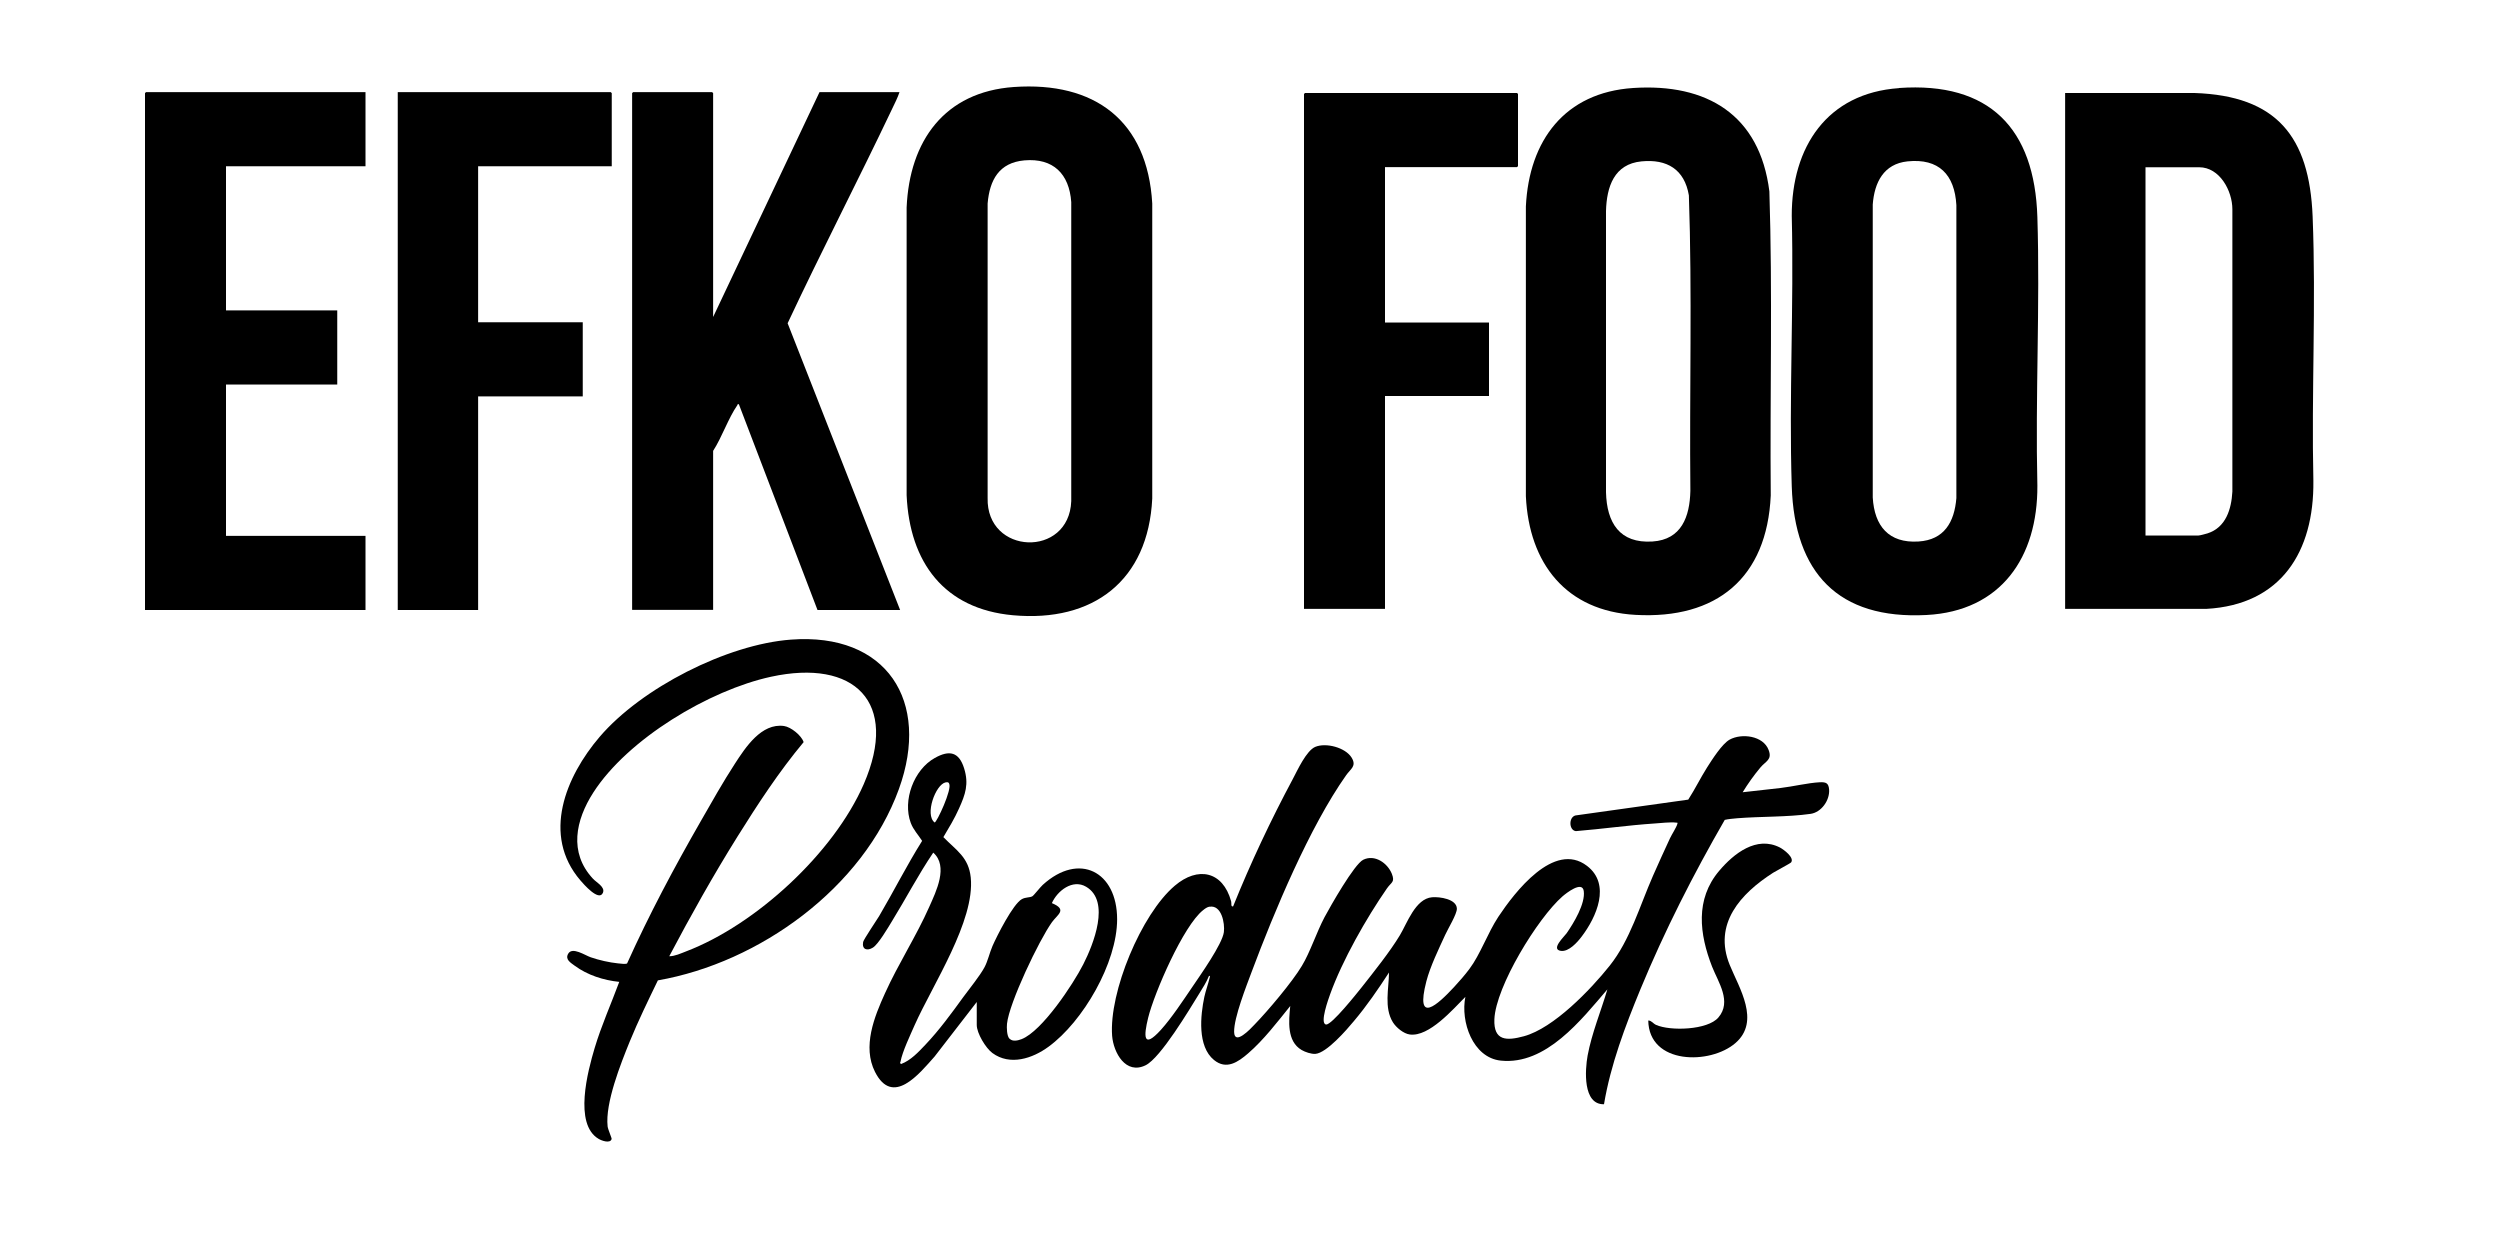
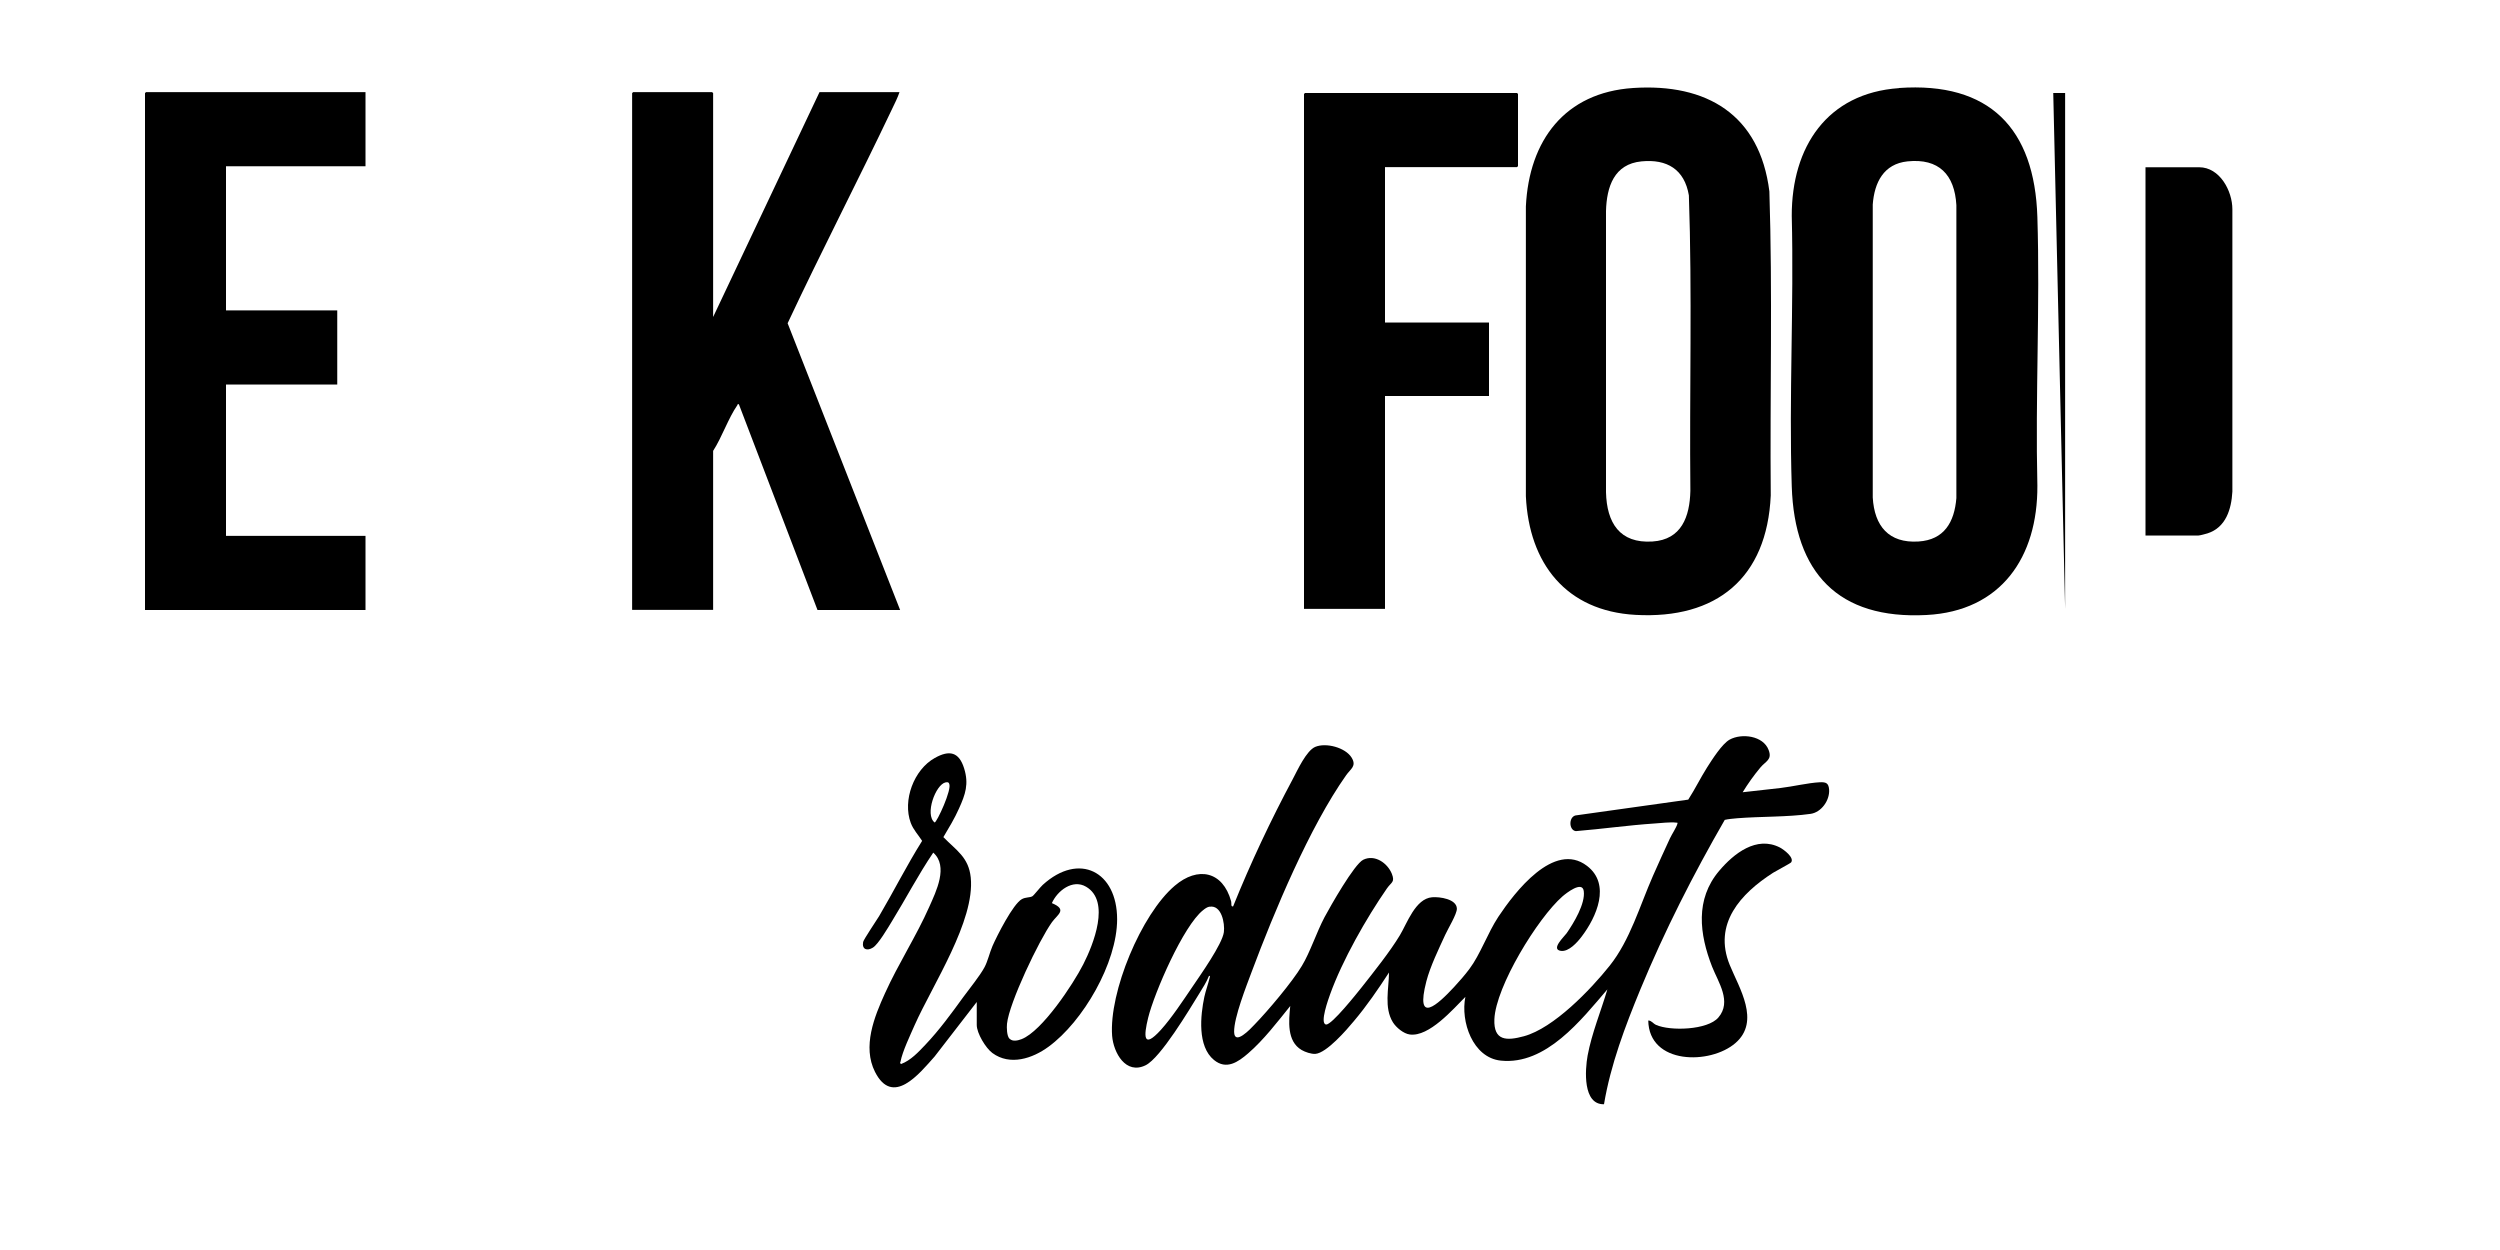
<svg xmlns="http://www.w3.org/2000/svg" id="_Слой_1" data-name="Слой 1" viewBox="0 0 200 100">
  <path d="m139.41,63.38c1.01-.11,2.02-.22,3.03-.34s2.19-.41,3.15-.46c.5-.02.7.07.74.6.05.86-.63,1.81-1.49,1.93-1.84.26-3.98.2-5.86.35-.32.03-.71.06-1,.13-2.52,4.37-4.82,8.89-6.75,13.56-1.22,2.96-2.38,6.02-2.91,9.19-1.71.04-1.52-2.75-1.31-3.9.33-1.78,1.07-3.56,1.58-5.29-2.09,2.44-4.91,6.07-8.52,5.7-2.26-.23-3.24-3.14-2.84-5.1-.99.99-2.9,3.21-4.44,3.01-.5-.06-1.1-.56-1.36-.98-.72-1.17-.32-2.7-.31-3.98-.87,1.34-1.78,2.67-2.81,3.89-.58.7-2.18,2.55-3.08,2.62-.33.02-.81-.14-1.1-.31-1.2-.7-1.03-2.34-.91-3.52-1.04,1.29-2.12,2.71-3.37,3.79-.81.7-1.74,1.34-2.73.53-1.34-1.09-1.09-3.56-.77-5.06.11-.5.29-.98.41-1.47.02-.07.09-.22-.04-.2-.19.48-.5.96-.77,1.4-.79,1.28-3.1,5.16-4.3,5.75-1.59.78-2.57-1-2.68-2.35-.26-3.49,2.33-9.74,5.01-12.01,1.84-1.57,3.84-1.18,4.51,1.24.05.17-.05.46.16.41,1.4-3.48,3.01-6.89,4.78-10.2.37-.7,1.08-2.26,1.79-2.56.86-.36,2.41.05,2.91.86.42.69-.09.9-.44,1.41-2.92,4.13-5.76,10.92-7.55,15.71-.43,1.15-1.43,3.68-1.41,4.82s1.33-.26,1.62-.57c1.07-1.1,3.03-3.42,3.8-4.71.66-1.09,1.17-2.68,1.81-3.89.46-.86,2.38-4.25,3.1-4.6.92-.45,1.94.26,2.29,1.13.26.68-.04.65-.4,1.17-1.65,2.38-3.56,5.74-4.54,8.46-.11.31-.87,2.37-.32,2.42.45.04,2.47-2.51,2.84-2.97.96-1.22,2.28-2.87,3.06-4.17.58-.96,1.24-2.93,2.58-3.04.6-.05,1.96.14,1.98.91.01.43-.72,1.62-.93,2.09-.52,1.13-1.2,2.53-1.51,3.72-.92,3.55.91,1.87,2.21.47.4-.43.88-.98,1.23-1.45.88-1.17,1.45-2.86,2.32-4.18,1.29-1.94,4.45-6.09,7.09-4.07,1.94,1.48.75,4.11-.43,5.66-.34.45-1.03,1.23-1.66,1.14-.84-.12.27-1.14.46-1.41.57-.82,1.51-2.37,1.37-3.38-.12-.84-1.4.17-1.7.43-1.98,1.73-5.34,7.21-5.45,9.83-.07,1.75.99,1.73,2.36,1.36,2.39-.65,5.34-3.73,6.87-5.65,1.63-2.05,2.4-4.78,3.46-7.19.44-1,.9-2.01,1.36-3,.15-.32.51-.86.59-1.15.04-.13-.02-.09-.1-.1-.43-.06-1.27.04-1.74.07-2.1.14-4.19.44-6.28.61-.6-.07-.59-1.25.08-1.27l8.91-1.25c.54-.84.98-1.74,1.51-2.58.39-.61,1.19-1.88,1.8-2.22.96-.53,2.69-.32,3.12.83.3.78-.23.89-.65,1.39-.53.63-1.01,1.31-1.44,2.01Zm-42.65,9.15c-.2.04-.36.16-.52.29-1.57,1.24-3.9,6.61-4.39,8.61-.35,1.43-.43,2.55,1.02.96.88-.98,1.77-2.34,2.52-3.44.62-.92,2.39-3.41,2.52-4.38.09-.72-.19-2.2-1.15-2.03Z" />
-   <path d="m52.63,78.43c-.78,1.61-1.57,3.23-2.25,4.89-.72,1.77-1.98,4.93-1.77,6.8.03.24.34.93.32,1-.11.39-.81.13-1.04-.01-2.01-1.18-.86-5.45-.32-7.26s1.32-3.54,1.97-5.3c-1.26-.13-2.54-.54-3.56-1.29-.32-.24-.8-.5-.52-.97.33-.56,1.33.13,1.79.29.66.23,1.5.42,2.19.49.16.02.66.08.73,0,1.76-3.91,3.77-7.68,5.9-11.39.87-1.52,1.77-3.12,2.72-4.58.85-1.31,2.12-3.27,3.93-3.02.56.08,1.4.76,1.57,1.29-1.97,2.36-3.67,4.96-5.3,7.57-1.94,3.11-3.74,6.32-5.45,9.56.45,0,.93-.23,1.35-.39,5.58-2.13,11.81-7.87,14.21-13.38,2.86-6.58-.76-10.04-7.42-8.59-4.93,1.07-11.46,4.97-14.22,9.27-1.41,2.2-1.97,4.79-.03,6.88.29.32,1.01.67.8,1.14-.32.72-1.56-.72-1.8-1-3.11-3.63-1.17-8.31,1.54-11.48,3.34-3.91,10.18-7.4,15.3-7.78,7.65-.58,11.2,4.9,8.64,11.96-2.87,7.91-11.16,13.88-19.28,15.3Z" />
  <path d="m78.14,80.16l-3.37,4.36c-1.22,1.37-3.35,4.04-4.77,1.23-1.02-2.02-.06-4.4.8-6.29,1.06-2.35,2.5-4.56,3.54-6.91.55-1.24,1.55-3.25.32-4.34-1.2,1.77-2.19,3.68-3.31,5.5-.3.49-1.09,1.84-1.52,2.1-.45.28-.89.16-.78-.45.03-.19,1.08-1.74,1.28-2.07,1.17-1.99,2.21-4.06,3.44-6.02-.32-.5-.7-.88-.91-1.44-.67-1.8.25-4.26,1.92-5.19,1.17-.66,1.94-.49,2.35.83.39,1.25.1,2.08-.41,3.21-.35.79-.81,1.55-1.25,2.29,1.03,1.06,2.02,1.6,2.19,3.23.35,3.47-3.05,8.58-4.48,11.79-.35.8-.99,2.13-1.14,2.95-.02.09-.09.09.05.18.77-.29,1.38-.95,1.94-1.54,1.11-1.17,2.08-2.5,3.03-3.81.49-.67,1.33-1.7,1.7-2.39.26-.48.41-1.17.64-1.7.36-.82,1.64-3.36,2.35-3.75.31-.17.64-.11.84-.23.11-.06.63-.73.83-.91,2.91-2.65,5.95-1.07,5.95,2.75,0,3.48-2.72,8.18-5.49,10.2-1.28.94-3.08,1.54-4.49.5-.53-.39-1.25-1.58-1.25-2.24v-1.85Zm-2.49-17.57c-.8.16-1.69,2.58-.88,3.21.17,0,1.42-2.68,1.16-3.11-.04-.13-.16-.12-.28-.1Zm5.12,20.51c.25.25.67.14.96.03,1.64-.64,4.12-4.39,4.93-5.98s2.2-5.05.23-6.21c-1.08-.64-2.31.33-2.74,1.31,1.26.52.46.9.01,1.52-1.03,1.43-3.43,6.46-3.6,8.13-.03.3-.02.98.2,1.2Z" />
  <path d="m131.86,81.64c.26,0,.37.23.62.35,1.14.51,4.13.42,4.99-.59,1.09-1.27-.01-2.82-.5-4.06-1.02-2.61-1.37-5.4.57-7.68,1.16-1.37,2.98-2.82,4.85-1.86.31.16,1.18.81.9,1.19-.06.08-1.22.69-1.44.83-2.59,1.66-4.82,4.08-3.47,7.38.75,1.84,2.47,4.49.46,6.24s-6.93,1.75-6.98-1.81Z" />
-   <path d="m81.11,6.96c6.45-.45,10.69,2.68,11.07,9.32v23.6c-.32,6.58-4.73,9.92-11.14,9.34-5.51-.5-8.27-4.23-8.51-9.6v-23.02c.23-5.33,3.03-9.25,8.58-9.64Zm.84,5.87c-2.02.18-2.78,1.56-2.94,3.45v23.55c-.12,4.58,6.52,4.82,6.69.26v-23.92c-.16-2.26-1.44-3.54-3.75-3.34Z" />
  <path d="m57.05,25.36l8.51-17.99h6.4c-.15.45-.38.9-.59,1.34-2.73,5.74-5.66,11.39-8.36,17.15l9,22.94h-6.61l-6.29-16.46c-.13-.03-.09.02-.12.07-.73,1.05-1.23,2.56-1.94,3.66v12.72h-6.48V7.45l.08-.08h6.32l.08.08v17.91Z" />
  <polygon points="29.24 7.37 29.24 13.3 18.08 13.3 18.08 24.83 26.98 24.83 26.98 30.76 18.08 30.76 18.08 42.87 29.24 42.87 29.24 48.8 11.6 48.8 11.6 7.45 11.68 7.37 29.24 7.37" />
-   <polygon points="48.94 13.3 38.25 13.3 38.25 25.78 46.62 25.78 46.62 31.71 38.25 31.71 38.25 48.8 31.82 48.8 31.82 7.37 48.86 7.37 48.94 7.45 48.94 13.3" />
-   <path d="m165.21,48.71V7.44h10.35c6.56.22,9.19,3.47,9.45,9.87.28,7.01-.1,14.14.06,21.16.06,5.67-2.58,9.91-8.56,10.24h-11.3Zm6.43-5.87h4.24c.11,0,.59-.13.72-.17,1.47-.47,1.91-1.93,1.99-3.34v-22.59c0-1.47-1.01-3.36-2.66-3.36h-4.29v29.47Z" />
+   <path d="m165.21,48.71V7.44h10.35h-11.3Zm6.43-5.87h4.24c.11,0,.59-.13.72-.17,1.47-.47,1.91-1.93,1.99-3.34v-22.59c0-1.47-1.01-3.36-2.66-3.36h-4.29v29.47Z" />
  <path d="m151.92,7.04c7.24-.51,10.85,3.23,11.07,10.33s-.17,14.33,0,21.49c.03,5.72-2.91,10.03-8.87,10.34-7.07.37-10.56-3.38-10.78-10.29-.23-7.17.18-14.46,0-21.64-.01-5.51,2.82-9.82,8.58-10.22Zm.68,5.87c-1.91.2-2.65,1.69-2.78,3.45v23.44c.13,2.28,1.28,3.67,3.66,3.52,2.06-.13,2.87-1.55,3.03-3.47v-23.44c-.14-2.44-1.4-3.76-3.91-3.5Z" />
  <path d="m130.64,7.04c5.9-.39,10.14,2.13,10.91,8.27.26,8.1.04,16.23.11,24.33-.3,6.6-4.33,9.91-10.82,9.55-5.55-.31-8.52-4.11-8.77-9.49v-23.18c.25-5.28,3.11-9.12,8.58-9.48Zm.68,5.87c-2.19.21-2.79,2.03-2.84,3.98v22.49c.06,2.44,1.09,4.11,3.72,3.94,2.32-.15,2.98-1.98,3.03-4.05-.08-7.88.15-15.78-.12-23.64-.35-2.08-1.75-2.92-3.79-2.72Z" />
  <polygon points="110.8 13.37 110.8 25.8 119.12 25.8 119.12 31.68 110.8 31.68 110.8 48.71 104.32 48.71 104.32 7.52 104.4 7.44 121.36 7.44 121.44 7.52 121.44 13.29 121.36 13.37 110.8 13.37" />
</svg>